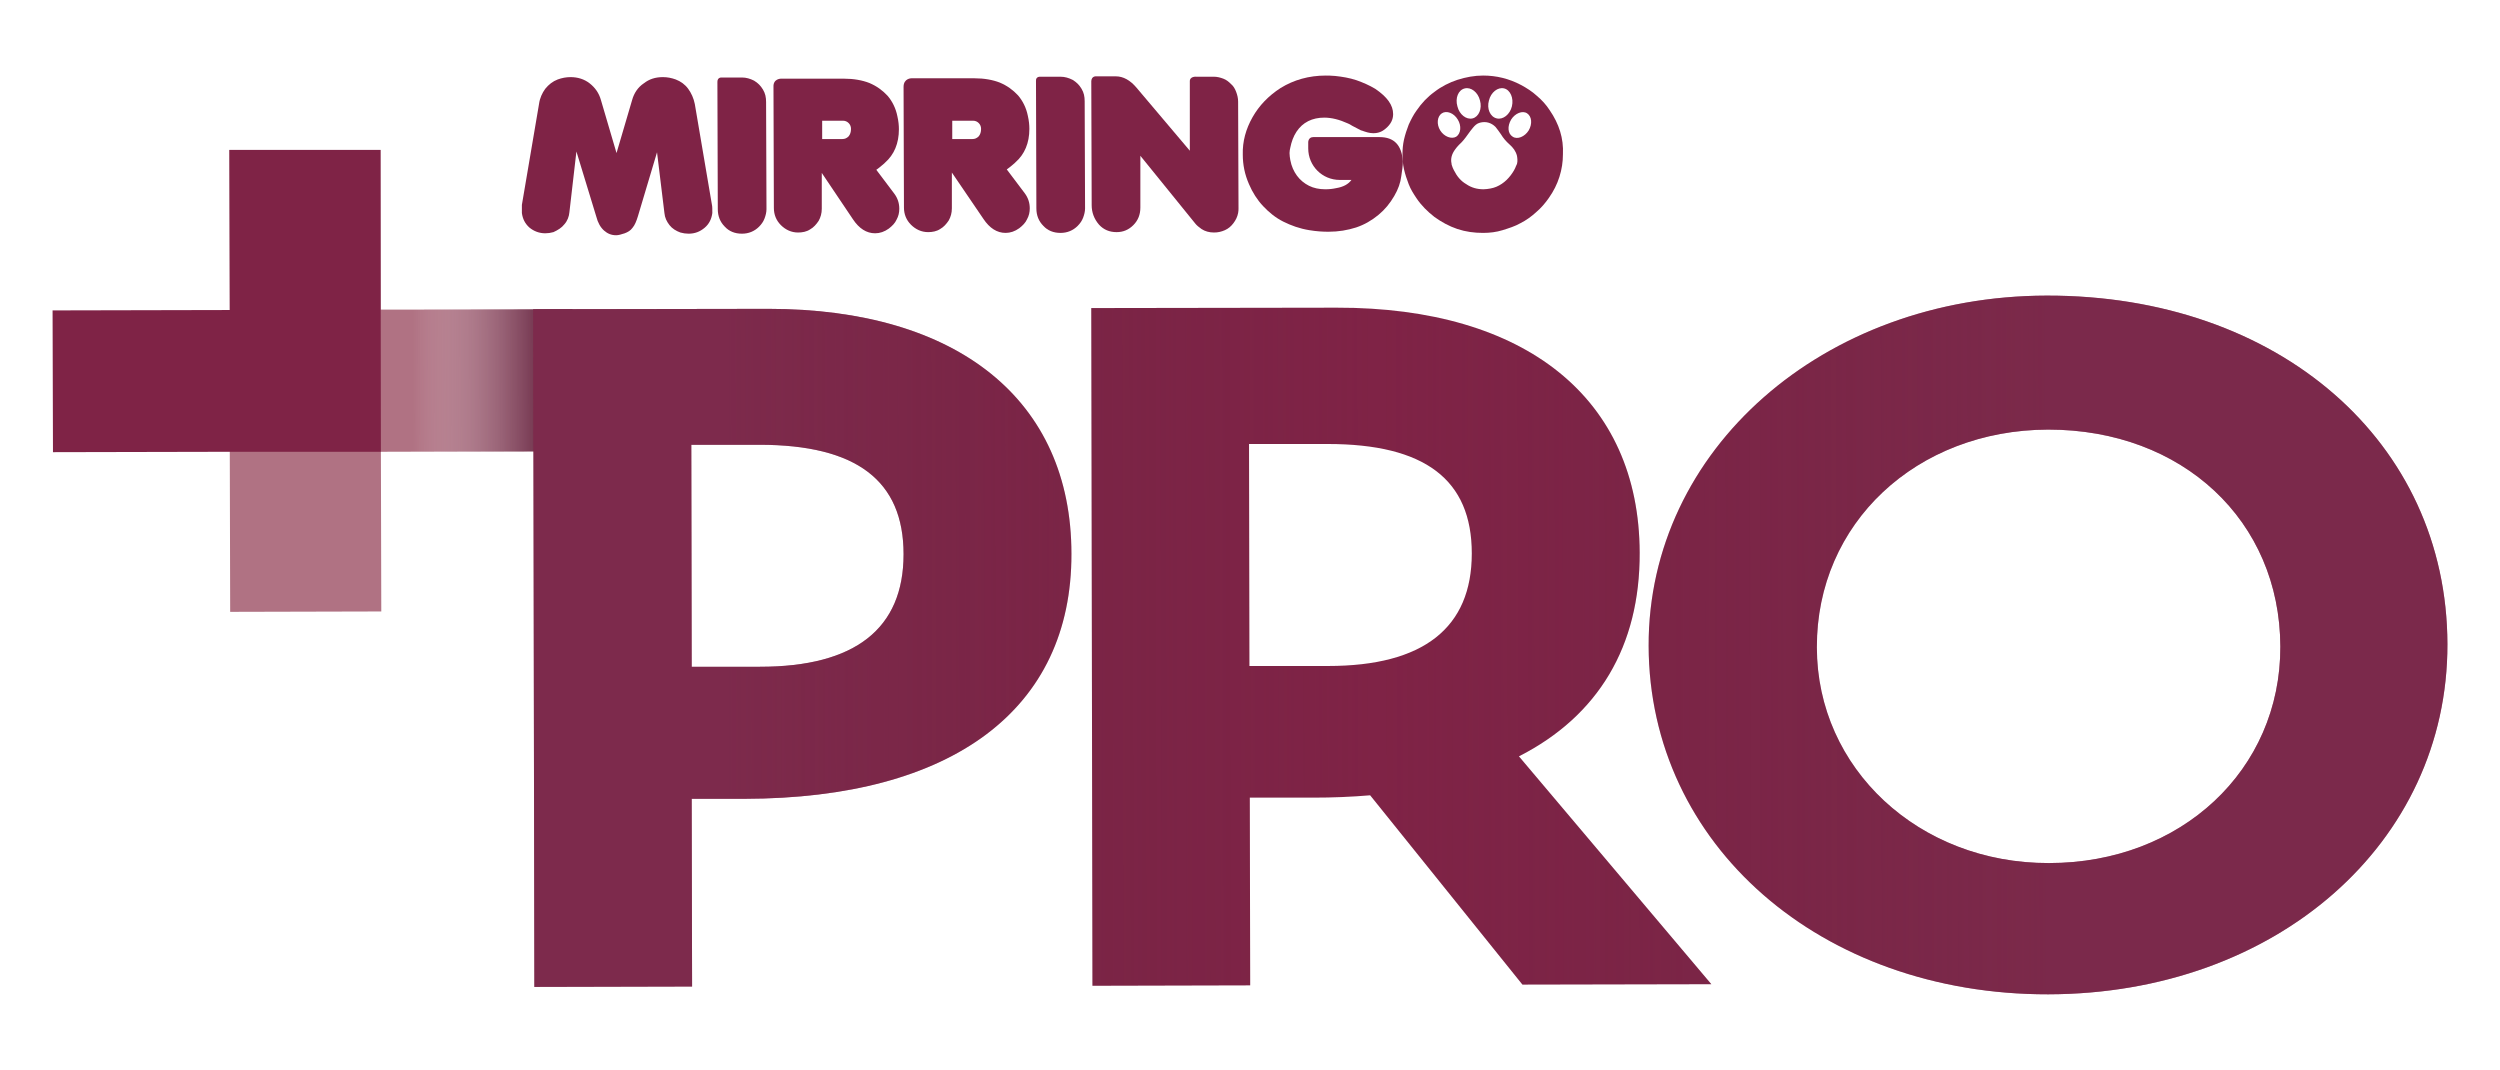
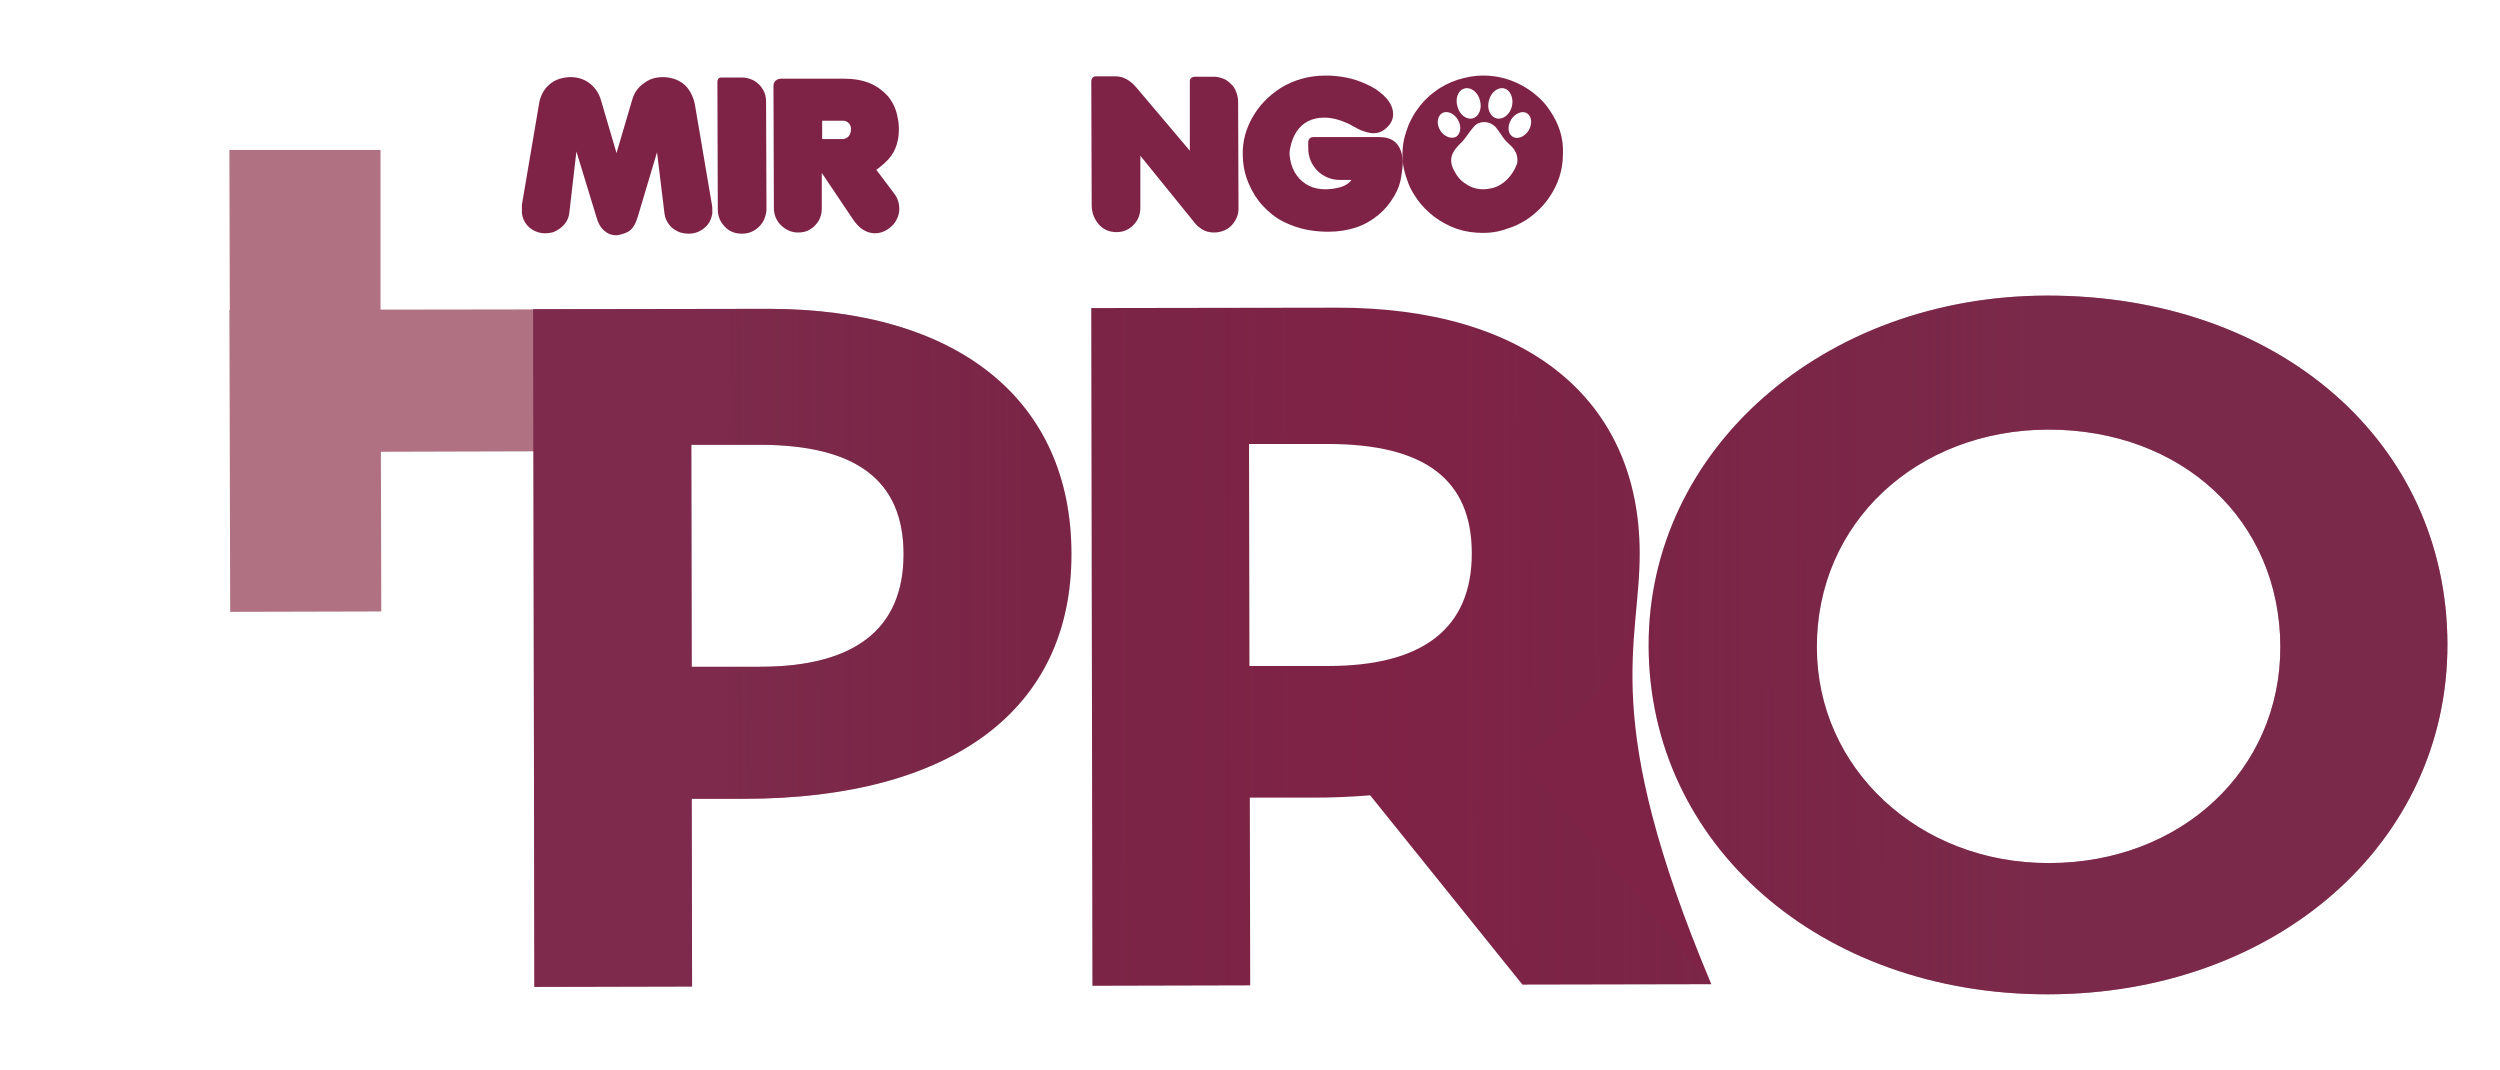
<svg xmlns="http://www.w3.org/2000/svg" version="1.1" id="Capa_1" x="0px" y="0px" viewBox="0 0 641.9 274.8" style="enable-background:new 0 0 641.9 274.8;" xml:space="preserve">
  <style type="text/css">
	.st0{fill:#7F2346;}
	.st1{fill:#B07283;}
	.st2{fill:url(#SVGID_1_);}
	.st3{opacity:0.48;}
	.st4{fill:url(#SVGID_00000093167275803005357110000000492469704107351954_);}
	.st5{fill:url(#SVGID_00000018203486457825503420000000404894216504463242_);}
	.st6{fill:url(#SVGID_00000180359809609004829030000015466960182000599453_);}
</style>
  <g>
-     <path class="st0" d="M234,20.1l16.2,0c2.5,0,4.7,0.4,6.5,1.1c1.9,0.8,3.4,1.9,4.7,3.3c1.2,1.4,2.1,3.2,2.5,5.2   c0.3,1.3,0.4,2.4,0.4,3.4c0,3.6-1.2,6.5-3.6,8.6l-0.2,0.2l-1.2,1l-0.8,0.6l4.6,6.1c0.9,1.2,1.3,2.5,1.3,3.9c0,1-0.2,1.9-0.7,2.8   c-0.4,0.9-1.1,1.6-2,2.3c-1.1,0.8-2.3,1.2-3.5,1.2c-2.2,0-4.1-1.2-5.7-3.6l-8.1-11.9l0,9.2c0,1.2-0.3,2.2-0.8,3.1   c-0.6,0.9-1.3,1.7-2.2,2.2c-0.9,0.6-2,0.8-3.1,0.8c-1.7,0-3.2-0.7-4.4-1.9c-1.2-1.2-1.8-2.7-1.8-4.4L232,22.3   C232,20.1,234,20.1,234,20.1z M244.5,35.7l5.2,0c0.6,0,1.1-0.2,1.6-0.7c0.4-0.5,0.6-1.1,0.6-1.9c0-0.6-0.2-1.1-0.6-1.5   c-0.4-0.4-0.9-0.6-1.4-0.6l-5.4,0L244.5,35.7z" />
    <path class="st0" d="M200.5,20.2l16.2,0c2.5,0,4.7,0.4,6.5,1.1c1.9,0.8,3.4,1.9,4.7,3.3c1.2,1.4,2.1,3.2,2.5,5.2   c0.3,1.3,0.4,2.4,0.4,3.4c0,3.6-1.2,6.5-3.6,8.6l-0.2,0.2l-1.2,1l-0.8,0.6l4.6,6.1c0.9,1.2,1.3,2.5,1.3,3.9c0,1-0.2,1.9-0.7,2.8   c-0.4,0.9-1.1,1.6-2,2.3c-1.1,0.8-2.3,1.2-3.5,1.2c-2.2,0-4.1-1.2-5.7-3.6L211,44.4l0,9.2c0,1.2-0.3,2.2-0.8,3.1   c-0.6,0.9-1.3,1.7-2.2,2.2c-0.9,0.6-2,0.8-3.1,0.8c-1.7,0-3.2-0.7-4.4-1.9c-1.2-1.2-1.8-2.7-1.8-4.4l-0.1-31.1   C198.5,20.2,200.5,20.2,200.5,20.2z M211.1,35.7l5.2,0c0.6,0,1.1-0.2,1.6-0.7c0.4-0.5,0.6-1.1,0.6-1.9c0-0.6-0.2-1.1-0.6-1.5   c-0.4-0.4-0.9-0.6-1.4-0.6l-5.4,0L211.1,35.7z" />
-     <path class="st0" d="M267.1,19.7l5.2,0c1.1,0,2.1,0.3,3.1,0.8c1,0.6,1.7,1.3,2.3,2.3c0.6,1,0.8,2,0.8,3.2l0.1,27.5   c0,0.8-0.2,1.6-0.5,2.4c-0.3,0.8-0.8,1.5-1.4,2.1c-1.2,1.2-2.7,1.8-4.4,1.8c-1.8,0-3.3-0.6-4.4-1.8c-1.2-1.2-1.8-2.7-1.8-4.5   L266,20.8C265.9,19.6,267.1,19.7,267.1,19.7z" />
    <path class="st0" d="M185.3,19.9l5.2,0c1.1,0,2.1,0.3,3.1,0.8c1,0.6,1.7,1.3,2.3,2.3c0.6,1,0.8,2,0.8,3.2l0.1,27.5   c0,0.8-0.2,1.6-0.5,2.4c-0.3,0.8-0.8,1.5-1.4,2.1c-1.2,1.2-2.7,1.8-4.4,1.8c-1.8,0-3.3-0.6-4.4-1.8c-1.2-1.2-1.8-2.7-1.8-4.5   L184.2,21C184.2,19.8,185.3,19.9,185.3,19.9z" />
    <path class="st0" d="M281.4,19.6l5.1,0c1.9,0,3.7,1,5.3,2.9l13.7,16.2l0-17.7c-0.1-1.5,1.7-1.3,1.7-1.3l4.5,0   c0.8,0,1.6,0.2,2.4,0.5c0.8,0.3,1.4,0.8,2,1.4c0.6,0.5,1,1.2,1.3,2c0.3,0.8,0.5,1.6,0.5,2.5l0.1,27.4c0,0.3,0,0.7-0.1,1.2   c-0.2,1-0.6,1.8-1.2,2.6c-0.6,0.8-1.3,1.4-2.2,1.8c-0.9,0.4-1.8,0.6-2.8,0.6c-1.2,0-2.3-0.3-3.2-0.9c-0.7-0.5-1.2-0.9-1.6-1.4   L292.8,40l0,13.3c0,1.8-0.6,3.3-1.8,4.5c-1.2,1.2-2.6,1.8-4.3,1.8c-1.8,0-3.3-0.6-4.5-1.9c-1.3-1.5-1.9-3.2-1.9-5l-0.1-31.9   C280.3,19.5,281.4,19.6,281.4,19.6z" />
    <path class="st0" d="M354.2,35.2l-16.3,0l-0.7,0l0,0c-1.3,0-1.3,1.3-1.3,1.3l0,0.1l0,1.5c0,4.5,3.6,8.1,8.1,8.1l0,0l0,0l0.8,0   l2.2,0c-0.8,1.1-2.1,1.8-3.9,2.1c-0.9,0.2-1.8,0.3-2.8,0.3c-1.6,0-3-0.3-4.2-0.9c-1.2-0.6-2.3-1.5-3.1-2.6c-0.8-1.1-1.4-2.4-1.7-4   c-0.1-0.6-0.2-1.2-0.2-1.8c0-0.5,0.1-1,0.2-1.4c0.3-1.5,0.8-2.9,1.6-4.1c0.8-1.2,1.8-2.1,3-2.7c1.2-0.6,2.6-0.9,4.1-0.9   c1.9,0,3.9,0.5,6.1,1.5c0.3,0.1,0.6,0.3,1.1,0.6l2.3,1.2l0.1,0c1.1,0.4,2,0.7,3,0.7c1.3,0,2.3-0.4,3.2-1.2c1.3-1.1,1.9-2.3,1.9-3.7   c0-2.3-1.5-4.4-4.6-6.5c-1.5-0.9-3.1-1.6-4.8-2.2c-1.8-0.6-3.6-0.9-5.5-1.1c-1.1-0.1-1.9-0.1-2.4-0.1c-4.3,0-8.2,1.1-11.6,3.2   c-3.1,2-5.5,4.5-7.2,7.5c-1.7,3-2.6,6.2-2.5,9.6c0,2.6,0.5,5.1,1.6,7.6c0.9,2.1,2.1,4,3.6,5.6c1.5,1.6,3.2,3,5.2,4   c2,1,4.2,1.8,6.7,2.2c1.8,0.3,3.4,0.4,4.9,0.4c2.6,0,4.9-0.4,7.1-1.1c2.1-0.7,4-1.8,5.7-3.2c1.7-1.4,3-3,4.1-4.9   c1-1.7,1.6-3.4,1.8-5.1c0.2-1.3,0.4-2.6,0.4-3.8C359.9,37.3,358,35.2,354.2,35.2z" />
    <path class="st0" d="M397.9,28.3c-0.9-1.4-2-2.6-3.3-3.7c-1.2-1.1-2.6-2-4.1-2.8c-1.5-0.8-3.1-1.4-4.7-1.8c-1.6-0.4-3.3-0.6-5-0.6   c-2.2,0-4.4,0.4-6.6,1.1c-2.1,0.7-4.1,1.7-5.9,3.1c-1.8,1.3-3.3,2.9-4.6,4.8c-0.8,1.1-1.4,2.3-2,3.6c-0.5,1.3-0.9,2.5-1.2,3.8   c-0.3,1.3-0.4,2.6-0.4,3.8c0,1.3,0.1,2.6,0.4,3.9c0.3,1.3,0.7,2.5,1.2,3.8c0.5,1.3,1.2,2.4,2,3.6c1.2,1.8,2.8,3.4,4.6,4.8   c1.8,1.3,3.8,2.4,5.9,3.1c2.1,0.7,4.3,1,6.6,1c1.7,0,3.4-0.2,5-0.7s3.2-1,4.6-1.8c1.4-0.7,2.8-1.7,4-2.8c1.3-1.1,2.4-2.4,3.3-3.7   c1.2-1.7,2.1-3.5,2.7-5.4c0.6-1.9,0.9-3.8,0.9-5.8C401.5,35.5,400.3,31.8,397.9,28.3z M382.3,25.8c0.5-2.1,2.3-3.5,3.9-3.1   c1.6,0.4,2.5,2.5,2,4.6c-0.5,2.1-2.3,3.5-3.9,3.1C382.6,30,381.7,27.9,382.3,25.8z M376.1,22.7c1.6-0.4,3.4,1,3.9,3.1   c0.6,2.1-0.3,4.2-1.9,4.6c-1.6,0.4-3.4-1-3.9-3.1C373.6,25.2,374.4,23.1,376.1,22.7z M369.8,33.5c-1-1.6-0.8-3.6,0.4-4.4   c1.2-0.8,3.1-0.1,4.1,1.6c1,1.6,0.8,3.6-0.4,4.4C372.7,35.8,370.8,35.1,369.8,33.5z M389.5,42.1c0,0.1-0.1,0.1-0.1,0.2   c0,0.1,0,0.1-0.1,0.2c-0.3,0.9-0.8,1.7-1.4,2.5c-0.7,0.9-1.4,1.6-2.3,2.2c-0.9,0.6-1.8,1-2.9,1.2c-0.6,0.1-1.2,0.2-1.8,0.2   c-1.6,0-3.1-0.4-4.4-1.3c-1.4-0.8-2.4-2-3.2-3.6c-0.2-0.4-0.4-0.8-0.5-1.2c0,0,0,0,0,0c-0.1-0.2-0.1-0.4-0.1-0.5   c-0.3-1.3,0.1-2.5,0.9-3.6c0.3-0.4,0.6-0.8,1-1.2c0.9-0.8,1.6-1.7,2.3-2.7c0.4-0.6,0.9-1.2,1.3-1.7c0.5-0.6,1-1.1,1.8-1.3   c1.5-0.4,2.9,0,4,1.1c0.5,0.6,0.9,1.2,1.4,1.9c0.6,1,1.3,1.8,2.2,2.6c0.9,0.8,1.6,1.7,1.9,2.9C389.6,40.6,389.7,41.4,389.5,42.1   C389.5,42.1,389.5,42.1,389.5,42.1z M392.5,33.5c-1,1.6-2.9,2.4-4.1,1.6c-1.3-0.8-1.4-2.7-0.4-4.4c1-1.6,2.9-2.4,4.1-1.6   C393.3,29.9,393.5,31.8,392.5,33.5z" />
    <g>
      <path class="st0" d="M134,54.7c0-0.9,0-1.6,0-2.1l4.4-25.9c0.2-1.5,0.8-2.8,1.6-3.9c0.9-1.1,1.9-1.9,3.2-2.4    c1.1-0.4,2.2-0.6,3.3-0.6c1.8,0,3.5,0.5,4.9,1.6c1.4,1.1,2.4,2.5,2.9,4.3l4,13.6l4-13.6c0.5-1.8,1.5-3.3,3-4.3    c1.4-1.1,3-1.6,4.9-1.6c1.1,0,2.2,0.2,3.3,0.6c1.3,0.5,2.4,1.3,3.2,2.4c0.8,1.1,1.4,2.4,1.7,3.9l4.4,25.9c0.1,0.4,0.1,1.1,0.1,2.1    c-0.2,1.5-0.8,2.8-2,3.8c-1.2,1-2.5,1.5-4.1,1.5c-0.7,0-1.4-0.1-2.1-0.3c-1.1-0.4-2.1-1-2.8-1.9c-0.7-0.9-1.2-1.9-1.3-3.1    l-1.9-15.6l-4.9,16.4c-0.4,1.3-0.8,2.3-1.4,3c-0.5,0.7-1.2,1.1-2,1.4c-0.9,0.3-1.6,0.5-2.2,0.5c-1.2,0-2.2-0.4-3.1-1.2    c-0.9-0.8-1.6-2-2-3.6L148,38.9l-1.8,15.6c-0.1,1.1-0.5,2.2-1.3,3.1c-0.7,0.9-1.7,1.5-2.8,2c-0.7,0.2-1.4,0.3-2.1,0.3    c-1.5,0-2.9-0.5-4.1-1.5C134.8,57.4,134.2,56.2,134,54.7z" />
    </g>
  </g>
  <g>
    <g>
      <g>
        <polygon class="st1" points="97.7,79.5 97.7,38.5 58.9,38.5 59,79.6 58.9,79.6 59,116 59,116 59.1,157.1 97.9,157 97.8,116      168,115.8 168,79.4    " />
      </g>
      <linearGradient id="SVGID_1_" gradientUnits="userSpaceOnUse" x1="104.905" y1="103.447" x2="150.824" y2="103.447" gradientTransform="matrix(1 -1.877285e-03 1.877285e-03 1 -4.005 -5.505)">
        <stop offset="0.107" style="stop-color:#FFFFFF;stop-opacity:0" />
        <stop offset="0.168" style="stop-color:#EDE6E9;stop-opacity:6.878901e-02" />
        <stop offset="0.343" style="stop-color:#BEA5B0;stop-opacity:0.264" />
        <stop offset="0.509" style="stop-color:#976E81;stop-opacity:0.451" />
        <stop offset="0.663" style="stop-color:#79445C;stop-opacity:0.622" />
        <stop offset="0.8" style="stop-color:#632541;stop-opacity:0.776" />
        <stop offset="0.917" style="stop-color:#561331;stop-opacity:0.908" />
        <stop offset="1" style="stop-color:#510C2B" />
      </linearGradient>
-       <polygon class="st2" points="101.1,79.5 101.1,116 147,115.9 147,79.4   " />
      <g>
        <path class="st0" d="M197.3,79.3l-60.4,0.1l0.3,174l40.5-0.1l-0.1-48.2l13.6,0c53.4-0.1,84-23,83.9-62.9     C275.1,102.8,246,79.3,197.3,79.3z M232,142.3c0,19.1-12.4,28.9-36.9,28.9l-17.5,0l-0.1-57l17.5,0     C219.9,114.2,232,123.4,232,142.3z" />
-         <path class="st0" d="M421,141.9c-0.1-39.5-29.2-63-77.8-62.9l-63,0.1l0.3,174l40.5-0.1l-0.1-48.2l16.2,0c5.1,0,10-0.2,14.7-0.6     l39.1,48.6l48.5-0.1L390,194.2C410.4,183.8,421.1,165.9,421,141.9z M320.7,114l20.2,0c24.9,0,37,9.1,37,28.1     c0,19.1-12.4,28.9-36.9,28.9l-20.2,0L320.7,114z" />
+         <path class="st0" d="M421,141.9c-0.1-39.5-29.2-63-77.8-62.9l-63,0.1l0.3,174l40.5-0.1l-0.1-48.2l16.2,0c5.1,0,10-0.2,14.7-0.6     l39.1,48.6l48.5-0.1C410.4,183.8,421.1,165.9,421,141.9z M320.7,114l20.2,0c24.9,0,37,9.1,37,28.1     c0,19.1-12.4,28.9-36.9,28.9l-20.2,0L320.7,114z" />
        <path class="st0" d="M525.5,75.9c-57.4,0.1-102.3,39.6-102.2,89.9c0.1,51.1,44.2,89.6,102.6,89.5c58.5-0.1,102.6-38.8,102.5-89.9     C628.3,113.4,585,75.8,525.5,75.9z M585.5,166c0.1,31.7-25.5,55.6-59.4,55.6c-33.4,0.1-59.6-24.3-59.6-55.4     c-0.1-31.8,25.5-55.8,59.4-55.9C560.4,110.3,585.4,133.7,585.5,166z" />
      </g>
    </g>
    <g class="st3">
      <linearGradient id="SVGID_00000070820445332751293370000001375055391727297699_" gradientUnits="userSpaceOnUse" x1="190.374" y1="172.223" x2="529.57" y2="172.223" gradientTransform="matrix(1 -1.877285e-03 1.877285e-03 1 -4.005 -5.505)">
        <stop offset="0" style="stop-color:#7B3252" />
        <stop offset="5.599609e-02" style="stop-color:#77304F;stop-opacity:0.886" />
        <stop offset="0.288" style="stop-color:#692944;stop-opacity:0.414" />
        <stop offset="0.492" style="stop-color:#642741;stop-opacity:0" />
        <stop offset="1" style="stop-color:#77304F" />
      </linearGradient>
      <path style="fill:url(#SVGID_00000070820445332751293370000001375055391727297699_);" d="M197.3,79.3l-60.4,0.1l0.3,174l40.5-0.1    l-0.1-48.2l13.6,0c53.4-0.1,84-23,83.9-62.9C275.1,102.8,246,79.3,197.3,79.3z M232,142.3c0,19.1-12.4,28.9-36.9,28.9l-17.5,0    l-0.1-57l17.5,0C219.9,114.2,232,123.4,232,142.3z" />
      <linearGradient id="SVGID_00000128442680721041731070000011333658780533327537_" gradientUnits="userSpaceOnUse" x1="190.374" y1="172.223" x2="529.57" y2="172.223" gradientTransform="matrix(1 -1.877285e-03 1.877285e-03 1 -4.005 -5.505)">
        <stop offset="0" style="stop-color:#7B3252" />
        <stop offset="5.599609e-02" style="stop-color:#77304F;stop-opacity:0.886" />
        <stop offset="0.288" style="stop-color:#692944;stop-opacity:0.414" />
        <stop offset="0.492" style="stop-color:#642741;stop-opacity:0" />
        <stop offset="1" style="stop-color:#77304F" />
      </linearGradient>
      <path style="fill:url(#SVGID_00000128442680721041731070000011333658780533327537_);" d="M421,141.9c-0.1-39.5-29.2-63-77.8-62.9    l-63,0.1l0.3,174l40.5-0.1l-0.1-48.2l16.2,0c5.1,0,10-0.2,14.7-0.6l39.1,48.6l48.5-0.1L390,194.2    C410.4,183.8,421.1,165.9,421,141.9z M320.7,114l20.2,0c24.9,0,37,9.1,37,28.1c0,19.1-12.4,28.9-36.9,28.9l-20.2,0L320.7,114z" />
      <linearGradient id="SVGID_00000060017894631826546310000005022881268246280587_" gradientUnits="userSpaceOnUse" x1="190.374" y1="172.103" x2="529.57" y2="172.103" gradientTransform="matrix(1 -1.877285e-03 1.877285e-03 1 -4.005 -5.505)">
        <stop offset="0" style="stop-color:#7B3252" />
        <stop offset="5.599609e-02" style="stop-color:#77304F;stop-opacity:0.886" />
        <stop offset="0.288" style="stop-color:#692944;stop-opacity:0.414" />
        <stop offset="0.492" style="stop-color:#642741;stop-opacity:0" />
        <stop offset="1" style="stop-color:#77304F" />
      </linearGradient>
      <path style="fill:url(#SVGID_00000060017894631826546310000005022881268246280587_);" d="M525.5,75.9    c-57.4,0.1-102.3,39.6-102.2,89.9c0.1,51.1,44.2,89.6,102.6,89.5c58.5-0.1,102.6-38.8,102.5-89.9C628.3,113.4,585,75.8,525.5,75.9    z M585.5,166c0.1,31.7-25.5,55.6-59.4,55.6c-33.4,0.1-59.6-24.3-59.6-55.4c-0.1-31.8,25.5-55.8,59.4-55.9    C560.4,110.3,585.4,133.7,585.5,166z" />
    </g>
-     <polygon class="st0" points="58.9,38.5 59,79.6 13.5,79.7 13.6,116.1 59,116 59.9,116 97.8,116 97.7,38.5  " />
  </g>
</svg>